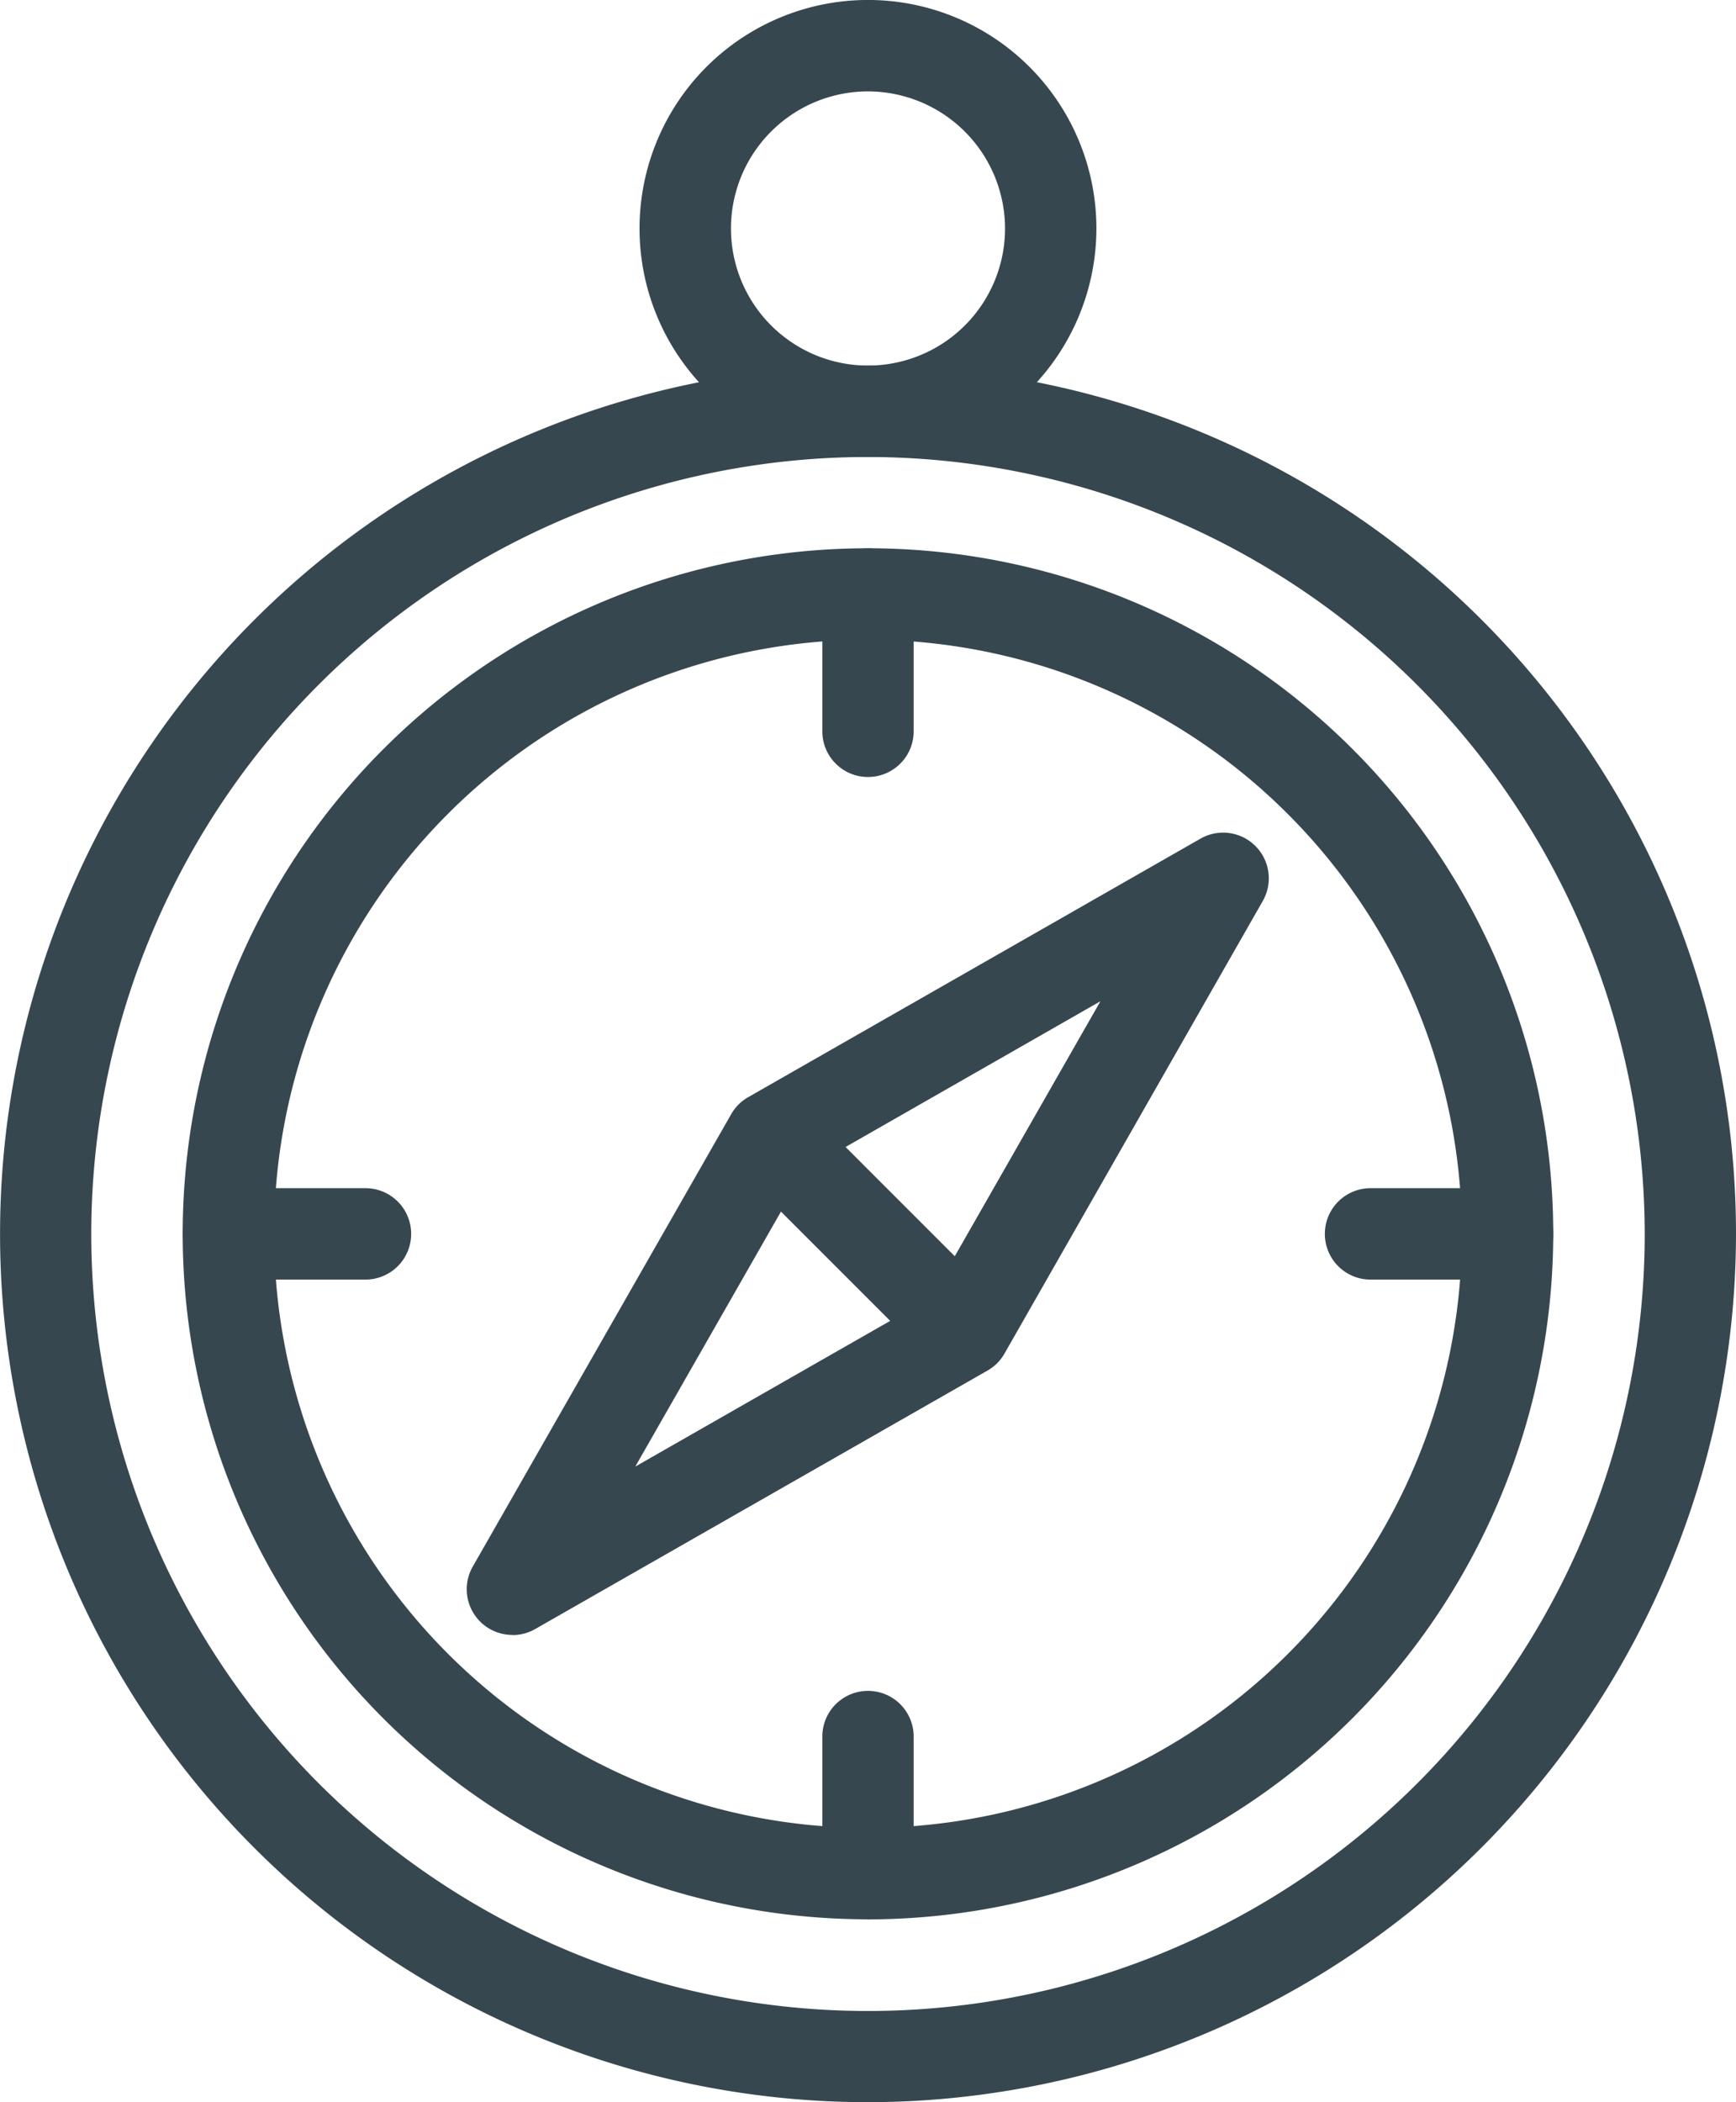
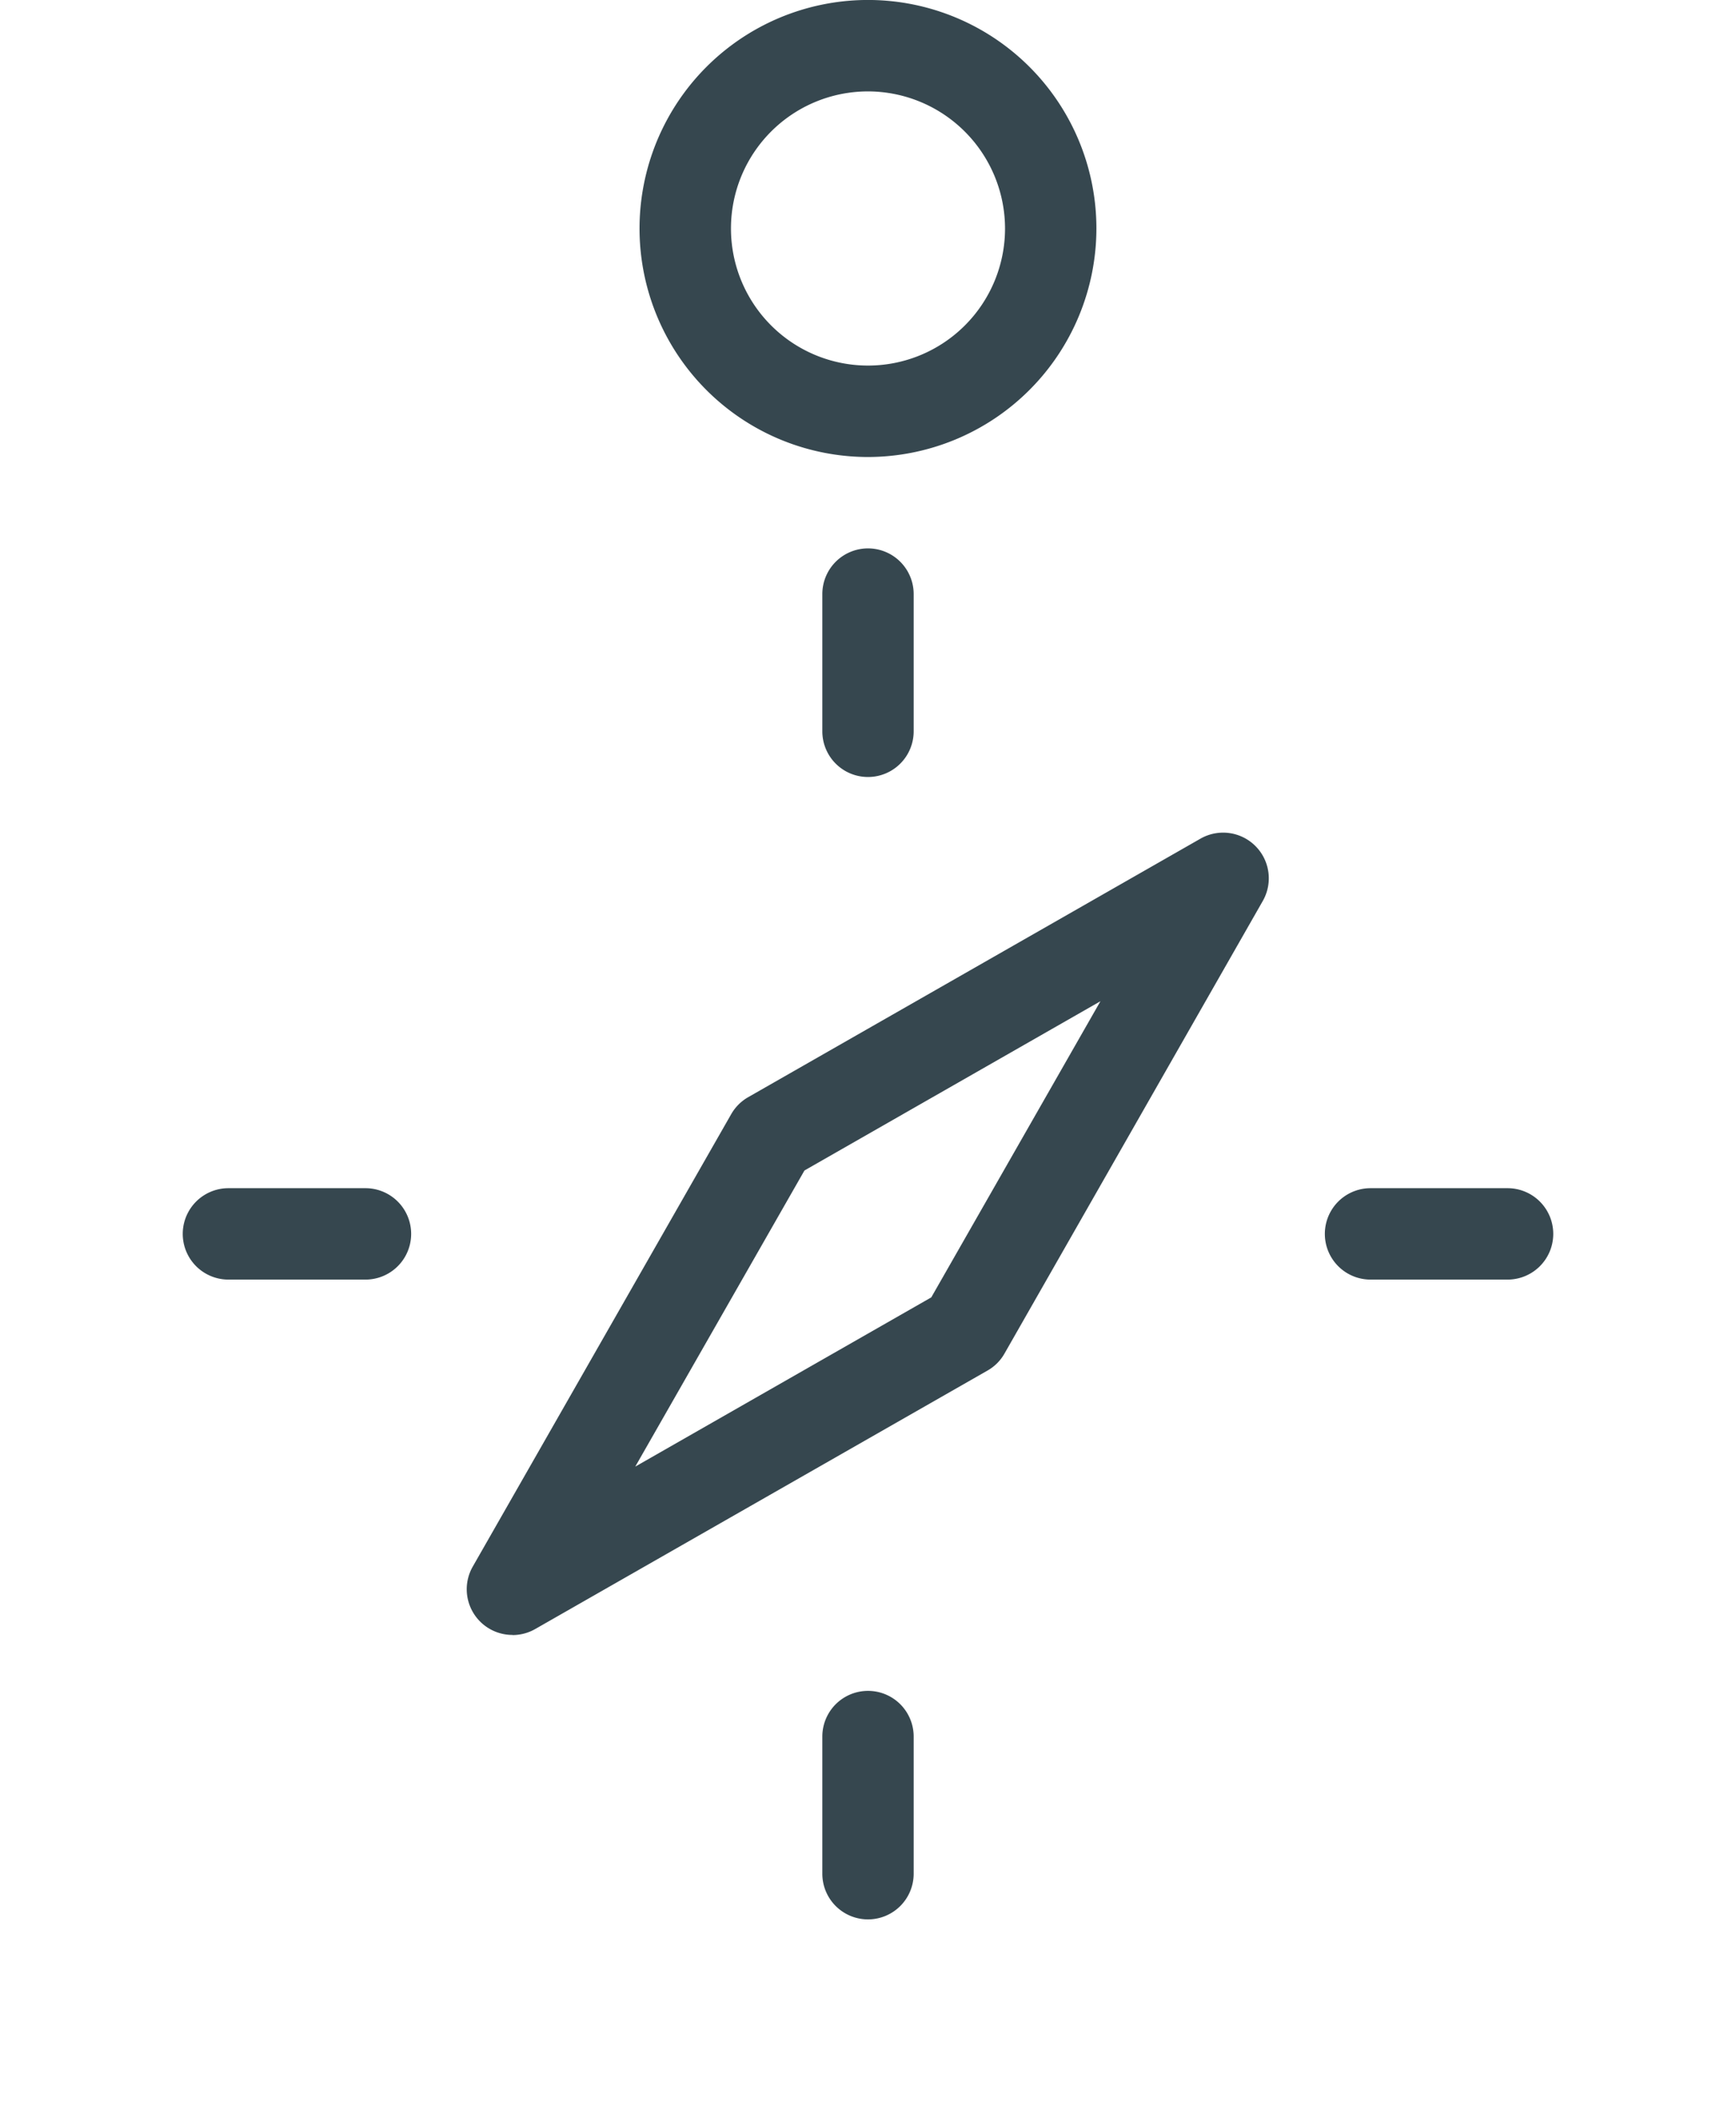
<svg xmlns="http://www.w3.org/2000/svg" width="59.452" height="71.967" viewBox="0 0 59.452 71.967">
  <g id="usp-2" transform="translate(0.001 0)">
    <g id="TT-Home-01" transform="translate(-542 -646)">
      <g id="usp-2-2" data-name="usp-2" transform="translate(542 646)">
        <g id="Group-3" transform="translate(0 11.967)">
-           <path id="Fill-1" d="M29.725,3.678a26.6,26.6,0,1,0,26.6,26.6,26.627,26.627,0,0,0-26.6-26.6m0,56.322A29.725,29.725,0,1,1,59.451,30.275,29.759,29.759,0,0,1,29.725,60" fill="#36474f" fill-rule="evenodd" />
-         </g>
-         <path id="Fill-4" d="M29.725,21.9A20.338,20.338,0,1,0,50.063,42.241,20.362,20.362,0,0,0,29.725,21.9m0,43.806A23.468,23.468,0,1,1,53.192,42.241,23.495,23.495,0,0,1,29.725,65.709" fill="#36474f" fill-rule="evenodd" />
+           </g>
        <path id="Fill-6" d="M29.725,3.129a4.693,4.693,0,1,0,4.693,4.693,4.7,4.7,0,0,0-4.693-4.693m0,12.516a7.823,7.823,0,1,1,7.822-7.823,7.831,7.831,0,0,1-7.822,7.823" fill="#36474f" fill-rule="evenodd" />
        <path id="Fill-8" d="M33.039,45.562h0Zm-5.49-5.491L21.755,50.208l10.137-5.793,5.793-10.138Zm-10,15.9a1.564,1.564,0,0,1-1.359-2.341l8.85-15.487a1.563,1.563,0,0,1,.582-.582l15.487-8.849a1.564,1.564,0,0,1,2.135,2.134L34.4,46.337a1.544,1.544,0,0,1-.582.583L18.328,55.769A1.561,1.561,0,0,1,17.552,55.975Z" fill="#36474f" fill-rule="evenodd" />
-         <path id="Fill-10" d="M31.933,46.667l-6.639-6.638,2.212-2.213,6.639,6.639Z" fill="#36474f" fill-rule="evenodd" />
        <path id="Fill-12" d="M29.725,26.6a1.563,1.563,0,0,1-1.564-1.564V20.338a1.564,1.564,0,0,1,3.128,0v4.695A1.564,1.564,0,0,1,29.725,26.6" fill="#36474f" fill-rule="evenodd" />
        <path id="Fill-14" d="M29.725,65.709a1.563,1.563,0,0,1-1.564-1.564V59.45a1.564,1.564,0,0,1,3.128,0v4.695a1.564,1.564,0,0,1-1.564,1.564" fill="#36474f" fill-rule="evenodd" />
        <path id="Fill-16" d="M51.628,43.806H46.935a1.564,1.564,0,1,1,0-3.129h4.693a1.564,1.564,0,0,1,0,3.129" fill="#36474f" fill-rule="evenodd" />
        <path id="Fill-18" d="M12.515,43.806H7.822a1.564,1.564,0,1,1,0-3.129h4.693a1.564,1.564,0,1,1,0,3.129" fill="#36474f" fill-rule="evenodd" />
      </g>
    </g>
  </g>
</svg>